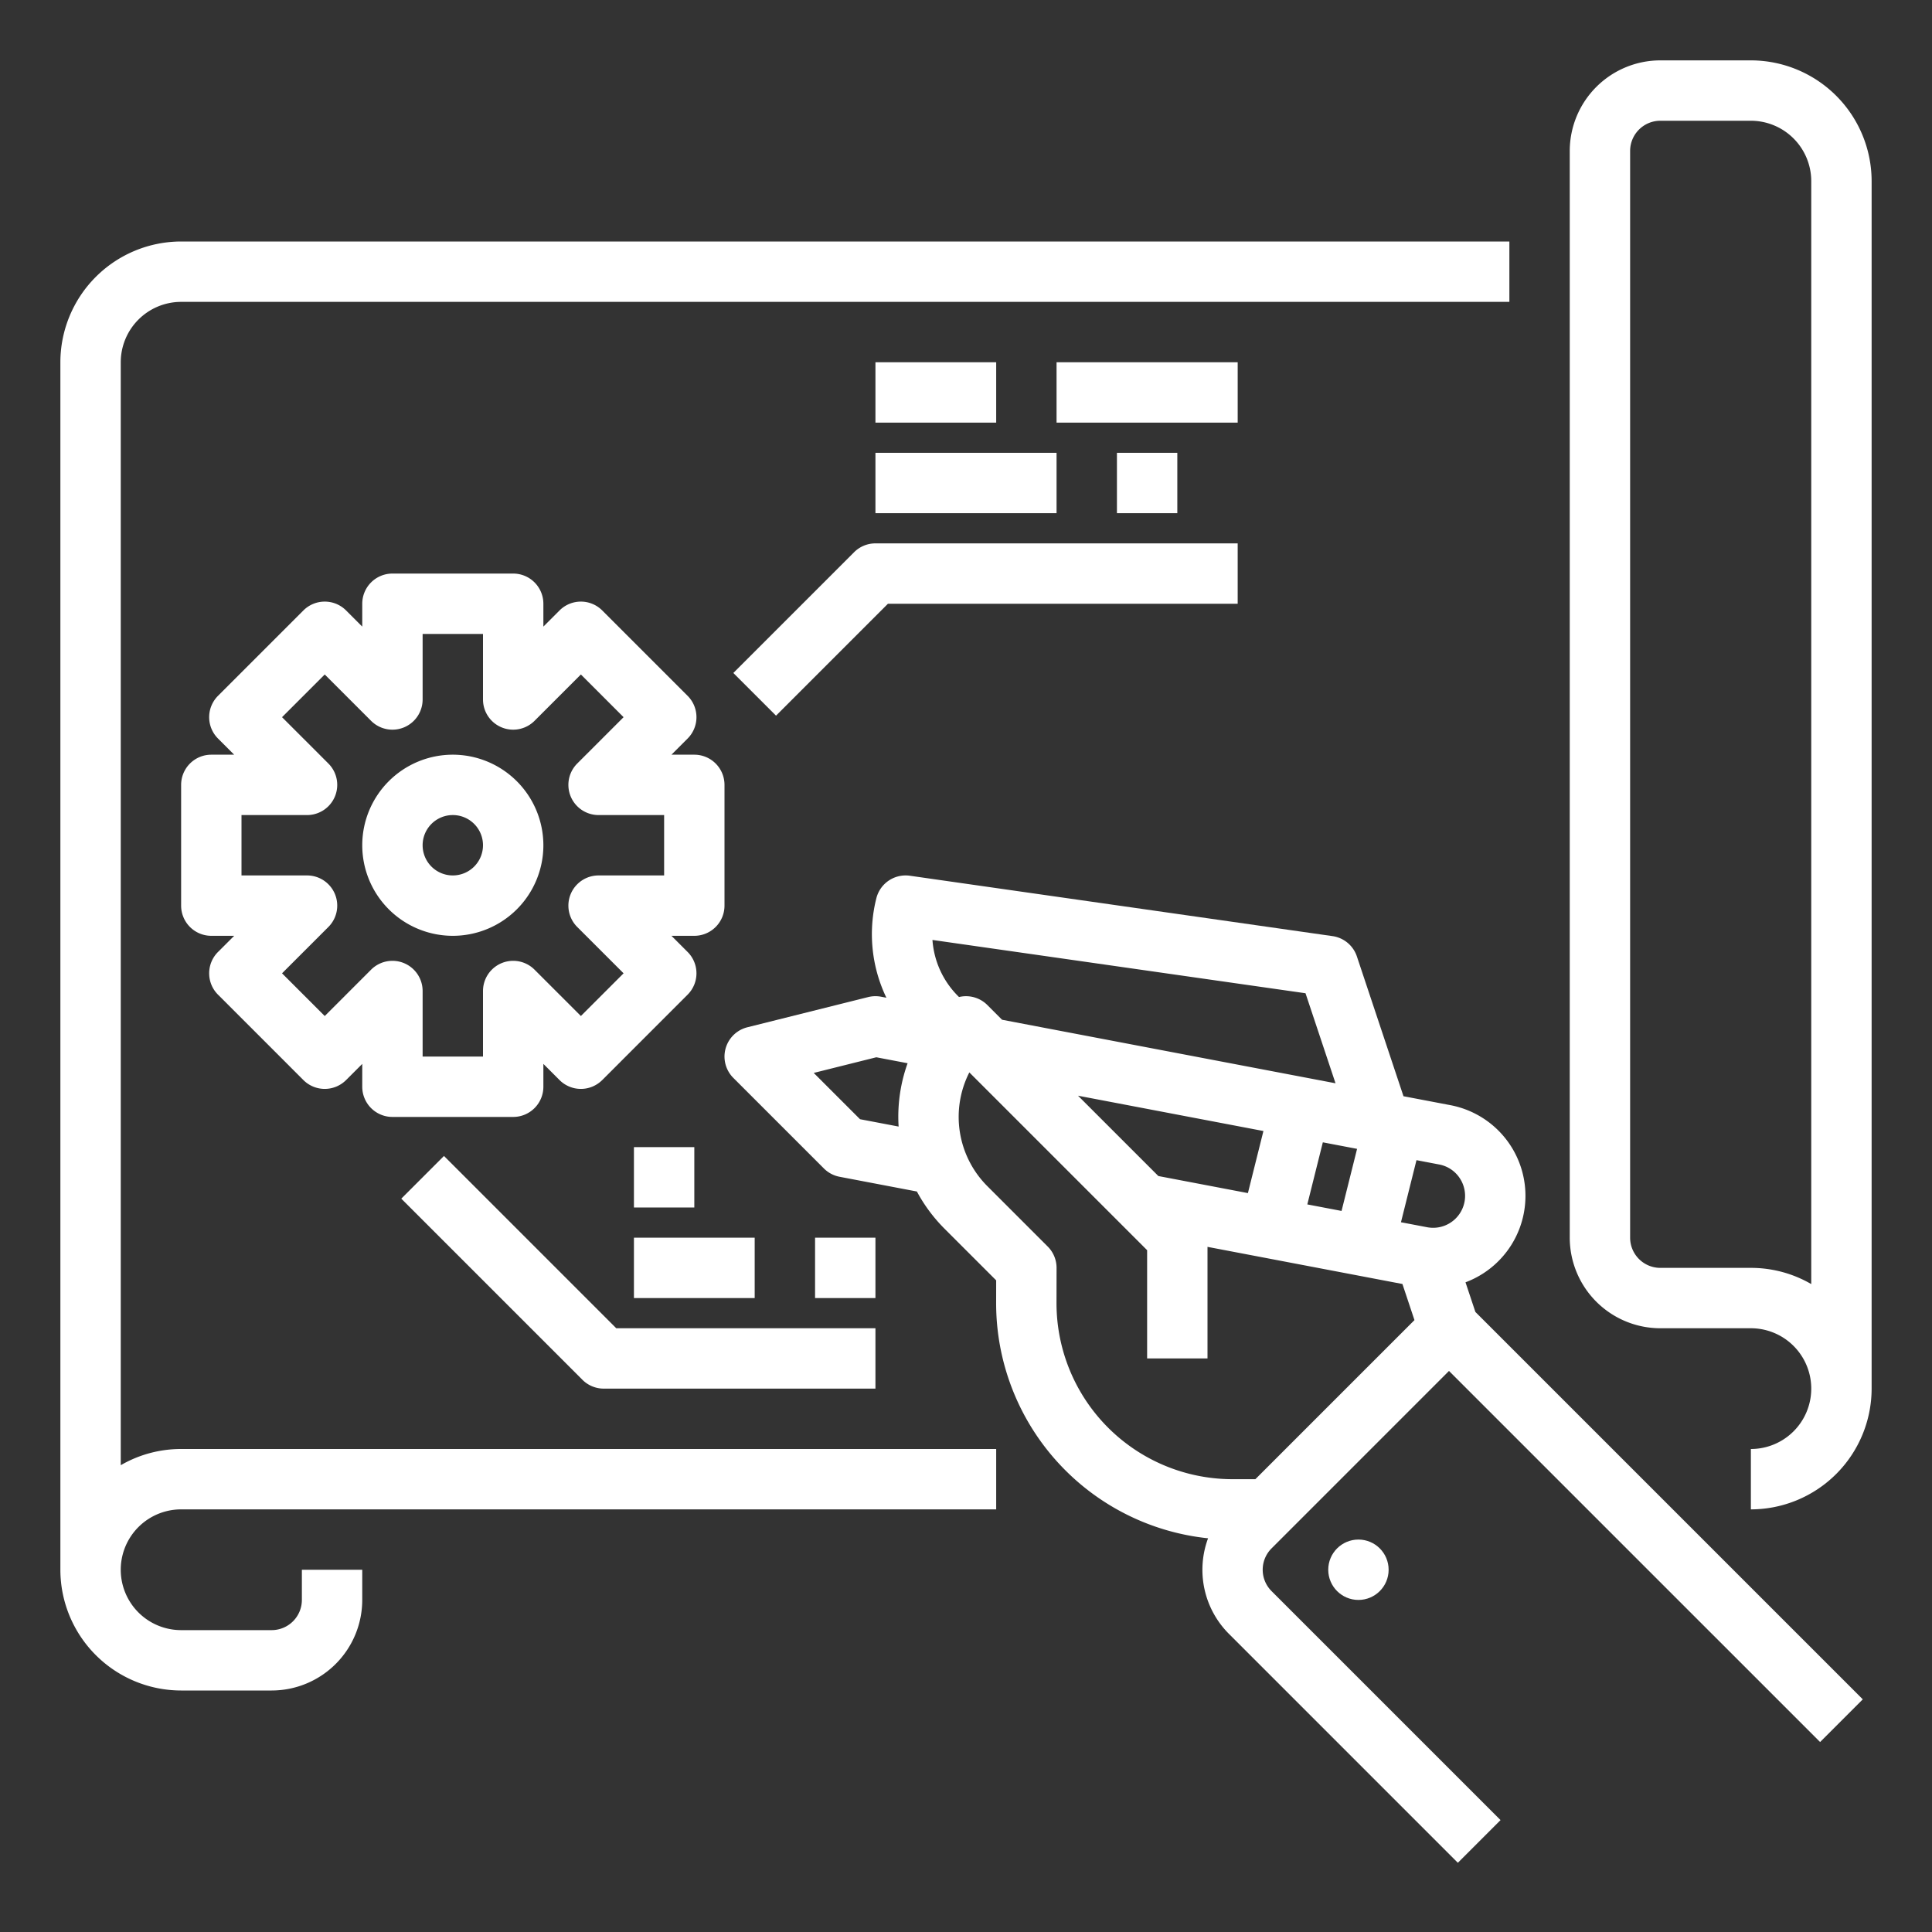
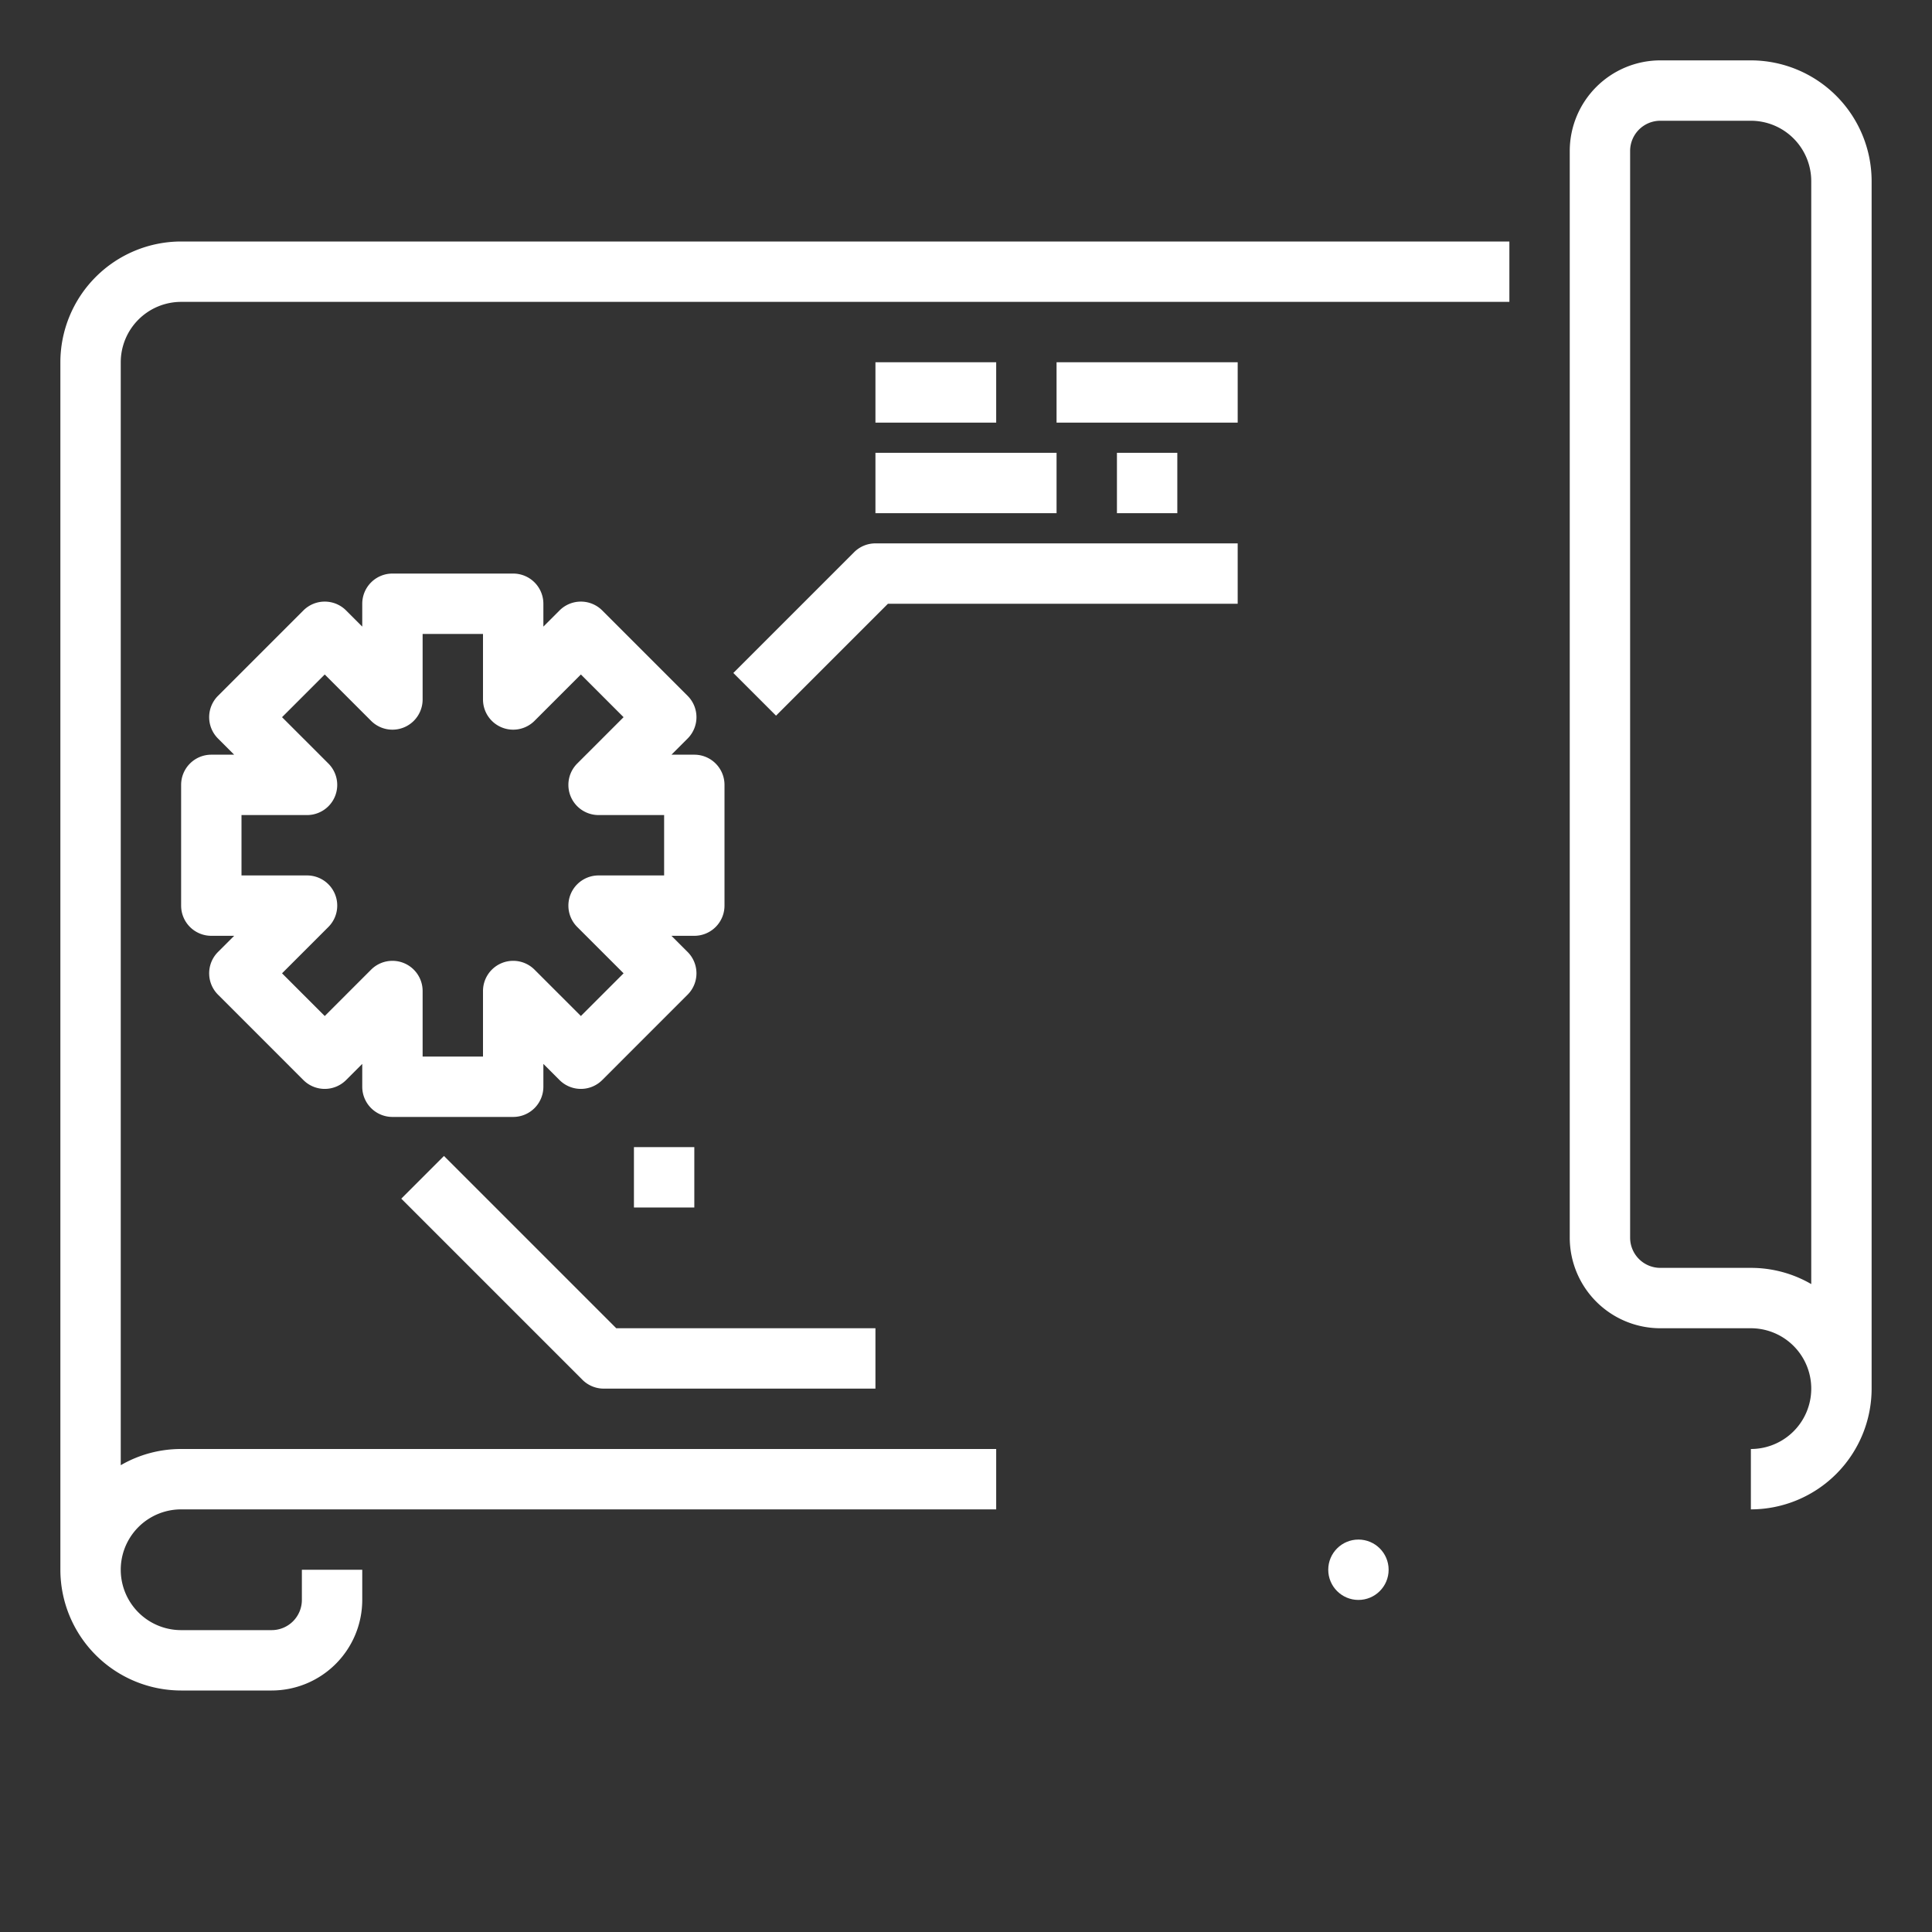
<svg xmlns="http://www.w3.org/2000/svg" version="1.1" width="512" height="512" x="0" y="0" viewBox="0 0 512 512" style="enable-background:new 0 0 512 512" xml:space="preserve" class="">
  <rect x="0" y="0" width="512" height="512" fill="#333333" stroke="none" />
  <g>
    <g id="Out_line" data-name="Out line">
-       <path d="M388.374,339.825a24.464,24.464,0,0,0-3.996-46.943l-12.441-2.37-12.347-37.042a8.001,8.001,0,0,0-6.458-5.39l-112-16a7.997,7.997,0,0,0-8.889,5.965,38.863,38.863,0,0,0,2.66,26.364l-1.405-.268a8.008,8.008,0,0,0-3.438.098l-32,8a8,8,0,0,0-3.716,13.418l24,24a8,8,0,0,0,4.159,2.201l20.481,3.902a42.076,42.076,0,0,0,7.359,9.895l13.652,13.653-.009,5.94a62.655,62.655,0,0,0,56.164,62.415,24.014,24.014,0,0,0,5.508,25.307l60.687,60.687,11.313-11.314-60.687-60.687a7.999,7.999,0,0,1,0-11.312L384,363.313l98.343,98.344,11.313-11.314L390.992,347.678Zm-81.398-28.163-21.289-21.289,15.256,2.906,16.06,3.061 0-.002,17.818,3.394-4.113,16.452Zm43.588-8.933,9.075,1.729-4.113,16.452-9.075-1.729Zm36.368,9.628a8.466,8.466,0,0,1-7.122,13.022,8.489,8.489,0,0,1-1.124-.075c-.114-.013-.231-.025-.345-.049-.041-.009-.083-.017-.124-.024l-6.948-1.323,4.113-16.452,6,1.143A8.386,8.386,0,0,1,386.932,312.357Zm-40.958-49.137,7.953,23.86-88.043-16.772-.001-0c-.107-.02-.223-.049-.333-.072l-3.894-3.894a7.989,7.989,0,0,0-7.504-2.118,23.313,23.313,0,0,1-7.042-15.128ZM227.916,296.603,215.648,284.334l16.584-4.146,8.293,1.58a41.971,41.971,0,0,0-2.466,14.23c0,.855.034,1.705.085,2.552ZM332.686,392h-6.048a46.651,46.651,0,0,1-46.653-46.726L280,336.013a7.999,7.999,0,0,0-2.343-5.669l-16-16.002a25.984,25.984,0,0,1-4.772-30.144L304,331.313V360h16V330.43l51.657,9.84,3.19,9.57Z" fill="#ffffff" data-original="#000000" style="" class="" />
      <circle cx="360" cy="416" r="8" fill="#ffffff" data-original="#000000" style="" class="" />
      <path d="M32,388.295V96A16.018,16.018,0,0,1,48,80H400V64H48A32.036,32.036,0,0,0,16,96V416a32.036,32.036,0,0,0,32,32H72a24.027,24.027,0,0,0,24-24v-8H80v8a8.009,8.009,0,0,1-8,8H48a16,16,0,0,1,0-32H264V384H48A31.804,31.804,0,0,0,32,388.295Z" fill="#ffffff" data-original="#000000" style="" class="" />
      <path d="M464,16H440a24.027,24.027,0,0,0-24,24V328a24.027,24.027,0,0,0,24,24h24a16,16,0,0,1,0,32v16a32.036,32.036,0,0,0,32-32V48A32.036,32.036,0,0,0,464,16Zm0,320H440a8.009,8.009,0,0,1-8-8V40a8.009,8.009,0,0,1,8-8h24a16.018,16.018,0,0,1,16,16V340.295A31.804,31.804,0,0,0,464,336Z" fill="#ffffff" data-original="#000000" style="" class="" />
-       <path d="M120,200a24,24,0,1,0,24,24A24.027,24.027,0,0,0,120,200Zm0,32a8,8,0,1,1,8-8A8.009,8.009,0,0,1,120,232Z" fill="#ffffff" data-original="#000000" style="" class="" />
      <path d="M192,240V208a8,8,0,0,0-8-8h-6.056l4.283-4.282a8,8,0,0,0,0-11.313l-22.629-22.631a8,8,0,0,0-11.314-.001L144,166.056V160a8,8,0,0,0-8-8H104a8,8,0,0,0-8,8v6.056l-4.283-4.283a8,8,0,0,0-11.314.001L57.773,184.404a8,8,0,0,0,0,11.313L62.056,200H56a8,8,0,0,0-8,8v32a8,8,0,0,0,8,8h6.056l-4.283,4.282a8,8,0,0,0,0,11.313l22.629,22.631a8,8,0,0,0,11.314.001L96,281.944V288a8,8,0,0,0,8,8h32a8,8,0,0,0,8-8v-6.056l4.283,4.283a8,8,0,0,0,11.314-.001l22.629-22.631a8,8,0,0,0,0-11.313L177.944,248H184A8,8,0,0,0,192,240Zm-16-8H158.63a8,8,0,0,0-5.657,13.657l12.283,12.282-11.316,11.317-12.283-12.284A8,8,0,0,0,128,262.63V280H112V262.63a8,8,0,0,0-13.657-5.657l-12.283,12.284L74.744,257.939l12.283-12.282A8,8,0,0,0,81.37,232H64V216H81.37a8,8,0,0,0,5.657-13.657L74.744,190.061l11.316-11.317,12.283,12.284A8,8,0,0,0,112,185.37V168h16v17.37a8,8,0,0,0,13.657,5.657l12.283-12.284,11.316,11.317-12.283,12.282A8,8,0,0,0,158.63,216H176Z" fill="#ffffff" data-original="#000000" style="" class="" />
-       <path d="M226.343,146.343l-32,32,11.313,11.314L235.313,160H328V144H232A8,8,0,0,0,226.343,146.343Z" fill="#ffffff" data-original="#000000" style="" class="" />
+       <path d="M226.343,146.343l-32,32,11.313,11.314L235.313,160H328V144H232A8,8,0,0,0,226.343,146.343" fill="#ffffff" data-original="#000000" style="" class="" />
      <rect x="232" y="96" width="32" height="16" fill="#ffffff" data-original="#000000" style="" class="" />
      <rect x="280" y="96" width="48" height="16" fill="#ffffff" data-original="#000000" style="" class="" />
      <rect x="232" y="120" width="48" height="16" fill="#ffffff" data-original="#000000" style="" class="" />
      <rect x="296" y="120" width="16" height="16" fill="#ffffff" data-original="#000000" style="" class="" />
      <path d="M117.657,306.343l-11.313,11.314,48,48A8,8,0,0,0,160,368h72V352H163.313Z" fill="#ffffff" data-original="#000000" style="" class="" />
-       <rect x="168" y="328" width="32" height="16" fill="#ffffff" data-original="#000000" style="" class="" />
-       <rect x="216" y="328" width="16" height="16" fill="#ffffff" data-original="#000000" style="" class="" />
      <rect x="168" y="304" width="16" height="16" fill="#ffffff" data-original="#000000" style="" class="" />
    </g>
  </g>
</svg>